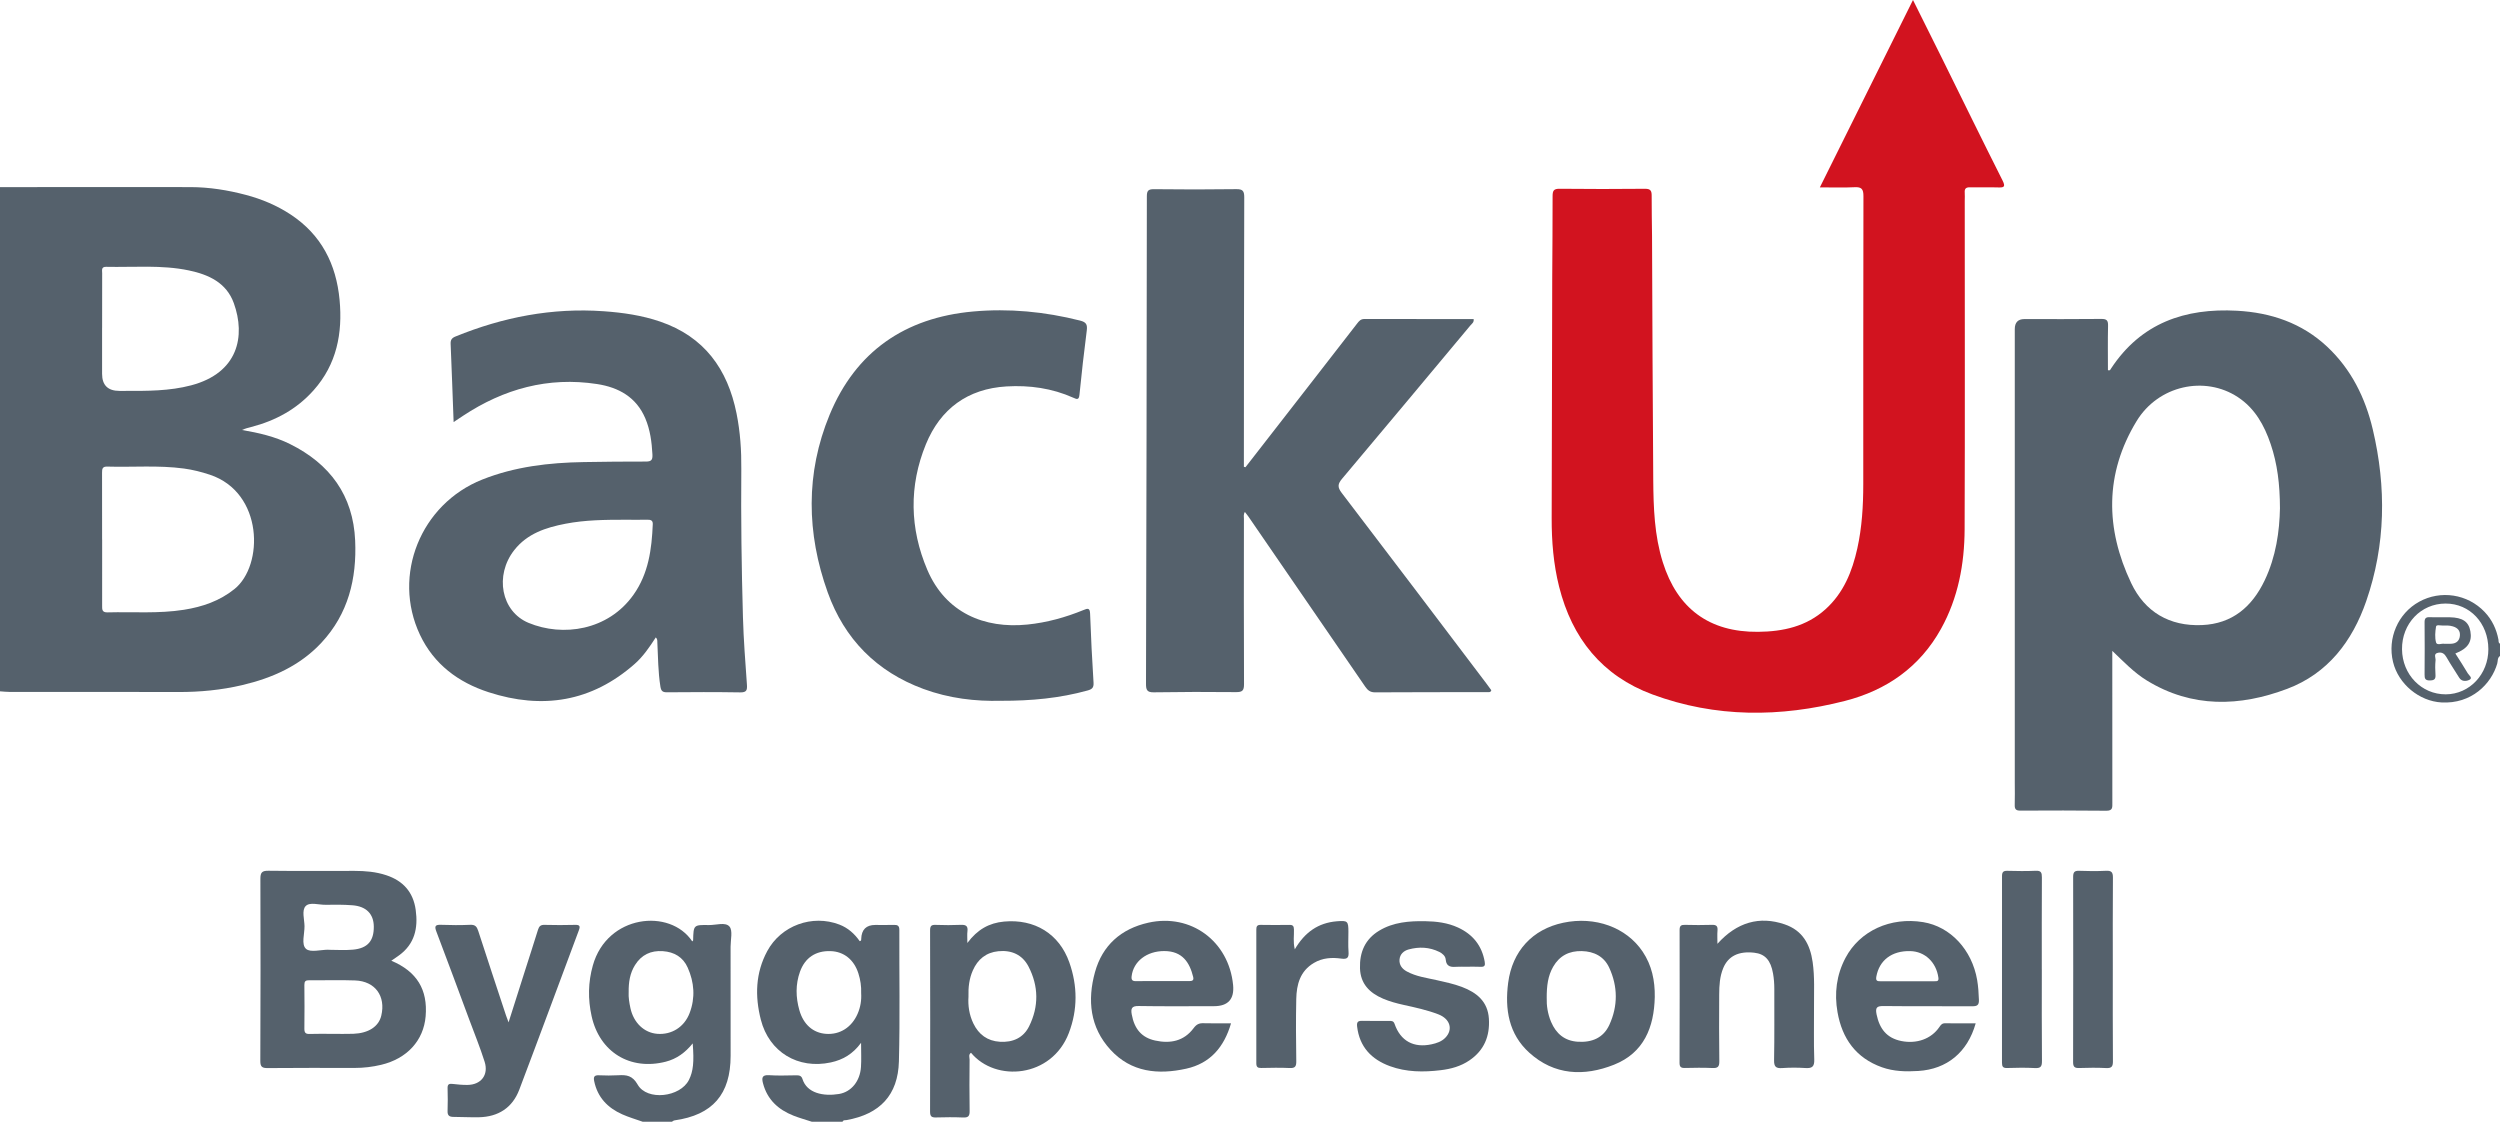
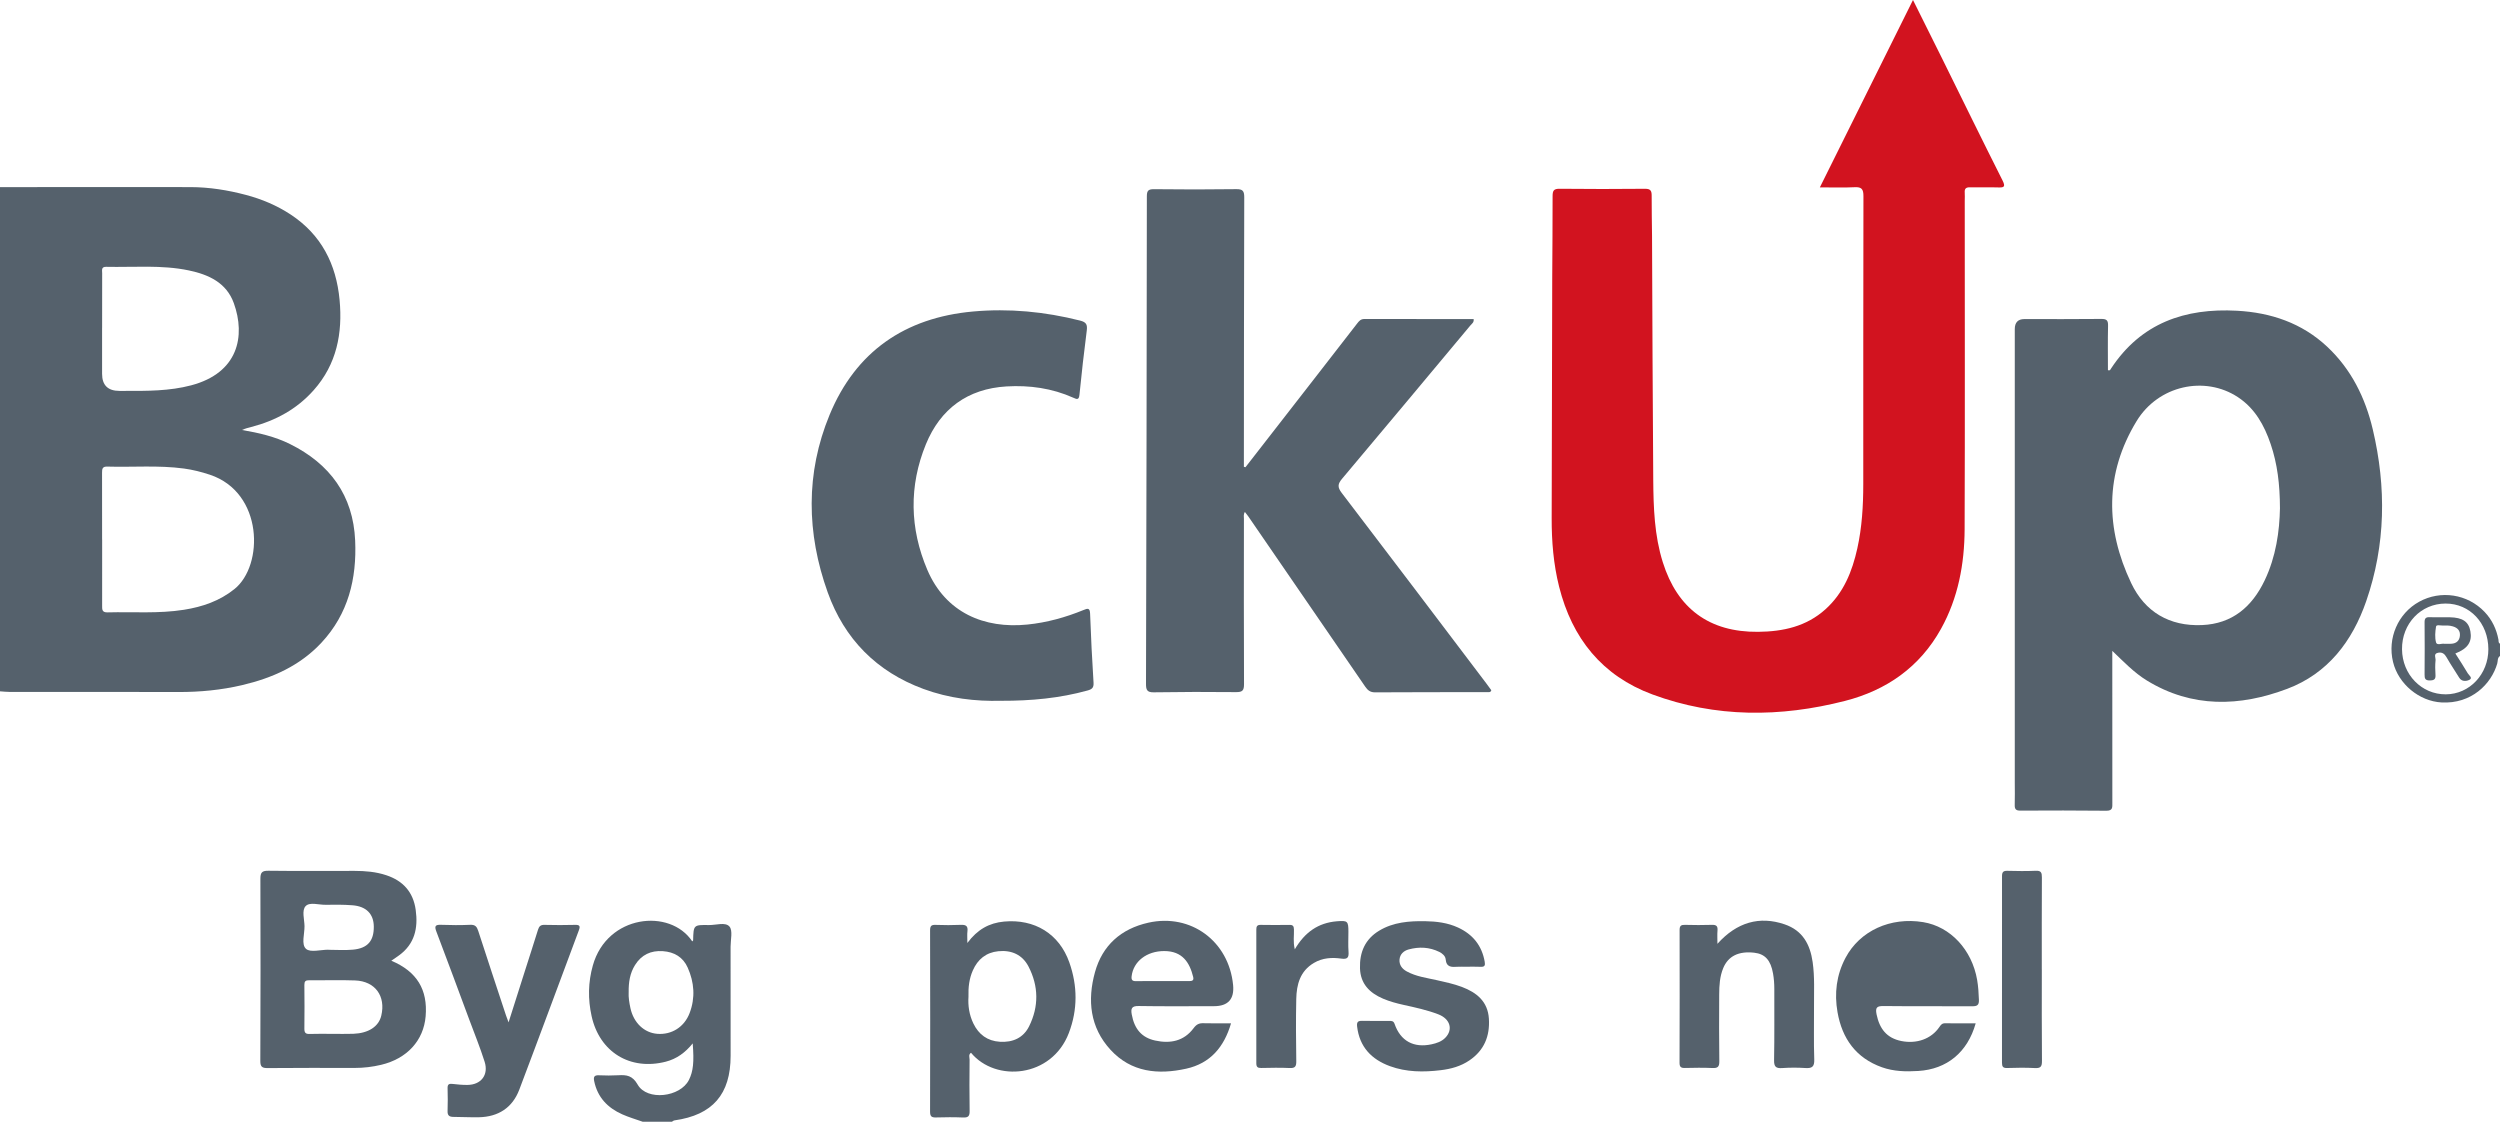
<svg xmlns="http://www.w3.org/2000/svg" id="Layer_2" viewBox="0 0 1625.8 729.48">
  <defs>
    <style>.cls-1{fill:#d2131f;}.cls-1,.cls-2{stroke-width:0px;}.cls-2{fill:#55616c;}</style>
  </defs>
  <g id="Layer_1-2">
    <path class="cls-2" d="M0,121.7c41.31-.02,82.63-.13,123.94-.02,12.19.03,24.2,1.95,35.99,5.08,10.35,2.74,20.11,6.84,29.09,12.75,19.97,13.16,29.65,32.31,31.82,55.54,2.02,21.64-1.85,41.81-16.82,58.67-10.96,12.35-24.81,19.86-40.64,23.96-2,.52-4.01,1-6.02,1.96,10.87,1.83,21.45,4.27,31.26,9.15,25.96,12.9,41.06,33.4,42.35,62.76,1.08,24.75-4.45,47.63-21.91,66.38-14.02,15.06-31.94,22.99-51.56,27.61-13.66,3.21-27.53,4.54-41.58,4.49-36.49-.13-72.97-.03-109.46-.05-2.15,0-4.31-.26-6.46-.4,0-109.29,0-218.59,0-327.88ZM66.4,350.85h.03c0,14.31.01,28.62-.01,42.92,0,2.44-.2,4.56,3.48,4.47,16.61-.44,33.29.93,49.81-1.71,11.93-1.91,23.04-5.66,32.75-13.45,19.19-15.39,18.88-62.76-15.95-74.35-5.53-1.84-11.15-3.26-16.91-4.04-16.56-2.23-33.23-.77-49.85-1.26-3.2-.1-3.39,1.55-3.38,4,.06,14.47.03,28.95.03,43.42ZM66.39,213.15c0,9.99,0,19.98,0,29.97q0,11.07,11.29,11.09c1.17,0,2.33,0,3.5,0,14.48.03,28.95.13,43.13-3.62,30.68-8.1,35.45-32.03,27.76-53.41-4.8-13.35-16.39-18.62-29.25-21.32-17.77-3.73-35.83-1.94-53.77-2.34-3.39-.08-2.6,2.34-2.61,4.16-.05,11.82-.03,23.64-.03,35.46Z" />
-     <path class="cls-2" d="M527.94,729.48c-4-1.31-8.08-2.43-11.99-3.98-9.81-3.88-16.95-10.38-19.73-20.93-.9-3.43-.83-5.7,3.95-5.35,5.8.41,11.66.13,17.49.08,1.96-.02,3.48.12,4.22,2.45,2.87,9.13,13.51,11.36,23.69,9.7,8.03-1.31,13.73-8.32,14.34-17.56.32-4.8.06-9.64.06-15.73-5.33,7.28-11.79,11.06-19.67,12.76-21.29,4.6-40.15-6.71-45.52-27.81-3.9-15.31-3.49-30.37,4.19-44.61,8.96-16.61,29.24-23.98,46.87-17.24,5.64,2.16,9.89,6,13.25,10.81,1.06-.17.96-.89.98-1.52q.31-9.04,9.15-9.03c4,0,8,.09,12-.03,2.39-.07,3.65.42,3.64,3.25-.1,28.48.46,56.98-.28,85.45-.57,22-12.39,34.38-34.13,38.24-.92.16-2.06-.22-2.51,1.05h-20ZM560.03,645.86c.17-4.45-.48-8.69-1.8-12.84-2.85-8.93-9.43-14.22-18.1-14.49-9.63-.31-16.6,4.26-19.89,13.42-2.95,8.23-2.76,16.65-.4,24.99,2.64,9.33,8.96,14.82,17.39,15.4,8.96.62,16.6-4.2,20.45-12.96,1.91-4.33,2.64-8.89,2.35-13.51Z" />
    <path class="cls-2" d="M417.95,729.48c-4.45-1.59-9.02-2.89-13.32-4.82-9.47-4.23-16.06-11.03-18.22-21.58-.59-2.9.14-3.93,3.15-3.8,4.16.18,8.34.22,12.49-.02,5.42-.32,9.24.12,12.63,6.08,6.09,10.72,27.76,8.23,33.38-3.12,2.75-5.54,3.39-11.52,2.42-23.68-4.86,6.01-10.43,10.08-17.57,11.91-23.13,5.91-43.01-6.24-48.18-29.62-2.45-11.08-2.29-22.03.82-33.04,9.29-32.97,50.17-37.35,64.63-15.59.21-.25.56-.47.57-.71.25-9.96.25-10.08,10.28-9.91,4.6.08,10.72-2.11,13.36.98,2.25,2.63.71,8.57.72,13.04.03,23.65,0,47.3.02,70.95.02,25.1-11.71,38.59-36.55,42.06-.57.08-1.08.57-1.61.86h-19ZM408.83,645.31c-.18,3.16.38,6.77,1.16,10.34,2.07,9.5,8.9,15.99,17.45,16.67,9.34.74,17.58-4.4,21.04-13.52,3.79-9.97,3.02-19.95-1.25-29.54-3.02-6.79-8.72-10.19-16.14-10.7-7.83-.54-13.93,2.33-18.13,9.05-3.29,5.27-4.22,11.11-4.12,17.71Z" />
    <path class="cls-2" d="M1625.8,426.59c-1.78,1.19-1.32,3.28-1.79,4.92-3.82,13.28-16.77,26.41-36.3,25.3-14.34-.81-27.95-11.83-31.47-26.32-3.75-15.47,3.23-31.58,16.98-39.16,13.98-7.71,31.46-5.08,42.59,6.64,4.79,5.04,7.71,11.17,8.99,18.04.17.91-.19,2.06,1,2.58v8ZM1590.42,392.5c-16.08.01-28.51,13.06-28.34,29.75.16,16.45,12.7,29.36,28.46,29.29,15.47-.07,27.74-13.08,27.69-29.4-.04-16.89-12.02-29.66-27.81-29.64Z" />
    <path class="cls-1" d="M1183.49,121.85c20.29-40.83,40.22-80.92,60.56-121.85,6.56,13.16,12.7,25.42,18.77,37.7,13.11,26.51,26.09,53.1,39.4,79.52,2.25,4.47.96,4.81-3.06,4.67-5.99-.21-12,.06-17.99-.08-2.59-.06-3.67.8-3.47,3.41.14,1.82.01,3.66.01,5.49,0,71.13.19,142.25-.08,213.37-.09,22.68-4.19,44.74-15.36,64.87-13.8,24.87-35.41,39.94-62.47,46.87-42.03,10.76-84.1,11-125.2-4.21-32.75-12.12-52.27-36.53-60.69-70.11-3.67-14.62-4.87-29.51-4.83-44.54.14-51.96.22-103.93.36-155.89.05-17.82.31-35.64.24-53.45-.01-3.58.69-4.91,4.6-4.86,18.49.21,36.99.19,55.48.01,3.7-.04,4.38,1.38,4.35,4.63-.07,8.66.2,17.32.24,25.97.26,52.95.36,105.91.79,158.86.15,17.96.73,35.91,6.19,53.34,9.47,30.26,30.32,45.61,61.96,45.32,16.25-.15,31.41-3.44,43.89-14.7,11.76-10.62,17.34-24.53,20.67-39.55,3.04-13.72,3.86-27.68,3.87-41.69.03-62.46-.04-124.93.11-187.39.01-4.55-1.15-6.05-5.76-5.81-7.24.37-14.52.1-22.55.1Z" />
    <path class="cls-2" d="M1373.67,423.27c0,2.81,0,5.63,0,8.44,0,30.15,0,60.3.03,90.45,0,2.78.35,5.12-3.89,5.08-18.66-.21-37.32-.18-55.98-.08-2.96.02-3.7-1.09-3.61-3.81.16-4.82.03-9.66.03-14.49,0-98.28,0-196.55,0-294.83q0-6.52,6.27-6.53c16.66,0,33.32.1,49.98-.09,3.55-.04,4.5.98,4.41,4.46-.23,9.63-.08,19.27-.08,28.83,1.4.55,1.65-.47,2.05-1.07,19.46-29.6,48.09-39.4,81.89-37.55,22.06,1.21,42.16,7.97,58.59,23.34,15.69,14.69,24.84,33.2,29.71,53.84,8.86,37.57,8.43,74.97-4.26,111.66-9.03,26.1-24.98,47.1-51.44,57.06-30.81,11.6-61.8,12.57-91.19-5.41-8.4-5.14-15.15-12.28-22.51-19.29ZM1482.7,330.47c-.04-15.5-1.67-28.81-6.04-41.69-4.14-12.21-10.24-23.21-21.31-30.51-21.55-14.2-51.74-7.64-65.88,15.59-20.77,34.14-20.35,69.88-3.52,105.32,8.91,18.77,24.89,28.2,46.02,27.32,19.73-.82,32.57-11.87,40.78-29.03,7.4-15.47,9.67-32.02,9.96-47.01Z" />
    <path class="cls-2" d="M809.95,303.85c15.32-19.7,30.65-39.4,45.97-59.11,8.89-11.43,17.77-22.87,26.63-34.32,1.24-1.61,2.34-2.98,4.76-2.97,23.66.08,47.31.05,71.03.05.36,2.14-1.23,3.08-2.22,4.26-27.74,33.23-55.47,66.47-83.35,99.59-2.83,3.36-3.09,5.45-.25,9.17,31.54,41.26,62.84,82.71,94.21,124.11,1.1,1.45,2.15,2.94,3.11,4.25-.41,1.38-1.29,1.23-2.1,1.23-24.49.02-48.98,0-73.48.14-3.13.02-4.8-1.33-6.43-3.71-25.31-36.93-50.68-73.83-76.04-110.72-.63-.92-1.36-1.78-2.21-2.9-1.05,1.65-.63,3.14-.63,4.53-.03,35.82-.11,71.64.06,107.45.02,4.19-1.06,5.24-5.22,5.2-17.83-.2-35.66-.15-53.48.13-4.45.07-5.05-1.68-5.04-5.55.28-105.61.46-211.23.55-316.85,0-3.62.72-4.84,4.63-4.8,17.83.22,35.66.23,53.49-.02,4.23-.06,5.23,1.19,5.22,5.29-.18,56.31-.19,112.61-.24,168.92,0,2.12,0,4.23,0,6.35l1.03.29Z" />
-     <path class="cls-2" d="M295,274.5c-.66-17.64-1.24-34.25-1.94-50.85-.11-2.53.68-3.81,3.09-4.79,30.95-12.63,62.93-18.84,96.47-16.45,12.51.89,24.8,2.66,36.67,6.72,28.68,9.81,43.9,30.86,49.7,59.75,2.41,11.97,3.21,24.07,3.1,36.24-.27,32.13.15,64.26,1.07,96.38.42,14.63,1.56,29.24,2.59,43.85.25,3.57-.33,4.98-4.38,4.92-15.82-.26-31.65-.21-47.48-.06-2.92.03-3.93-.73-4.41-3.68-1.53-9.58-1.52-19.23-2-28.86-.05-.98.17-2-1-3.16-4.03,6.23-8.17,12.35-13.71,17.24-28.05,24.74-60.1,29.75-95.02,18.41-19.72-6.4-35.6-18.19-44.65-37.38-18.25-38.7.5-84.99,40.52-100.91,21.2-8.43,43.41-11,65.99-11.37,13.49-.22,26.98-.38,40.47-.34,3.61.01,4.4-1.16,4.21-4.68-.43-8.04-1.47-15.93-4.61-23.36-5.85-13.83-17.31-20.21-31.41-22.37-31.81-4.87-60.66,3.16-87.2,20.69-1.77,1.17-3.52,2.35-6.11,4.07ZM406.48,338c-12.97,0-25.95.13-38.74,2.6-12.76,2.46-24.85,6.38-33.32,17.16-12.89,16.42-8.53,39.9,9.32,47.31,22.21,9.22,51.71,5.03,68.23-18.28,9.8-13.82,11.86-29.64,12.54-45.9.11-2.54-1.43-2.94-3.55-2.9-4.82.09-9.65.03-14.47.01Z" />
    <path class="cls-2" d="M651.07,455.72c-16.69.5-33.97-1.57-50.58-7.7-30.47-11.24-51.35-32.49-62.21-62.77-13.79-38.47-14.46-77.54,1.25-115.54,16.99-41.08,48.96-63.1,93.14-67.12,23.55-2.14,46.81.09,69.77,5.9,4.12,1.04,4.77,2.74,4.3,6.5-1.76,13.86-3.37,27.74-4.74,41.64-.36,3.63-1.63,3.08-4.03,2.01-13.82-6.18-28.47-8.22-43.41-7.34-25.25,1.49-43.01,14.58-52.44,37.63-11.08,27.08-10.52,54.78.93,81.64,11.91,27.95,37.1,38.42,65.05,35.59,12.66-1.28,24.81-4.65,36.56-9.46,2.53-1.04,4.11-1.61,4.25,2.36.53,14.97,1.3,29.94,2.24,44.89.21,3.25-.96,4.28-3.84,5.08-18.11,5.02-36.6,6.76-56.25,6.71Z" />
    <path class="cls-2" d="M254.49,624.79c16.64,6.98,23.78,18.84,22.31,36.15-1.34,15.76-12.11,27.52-28.89,31.52-5.68,1.36-11.45,2.05-17.3,2.04-18.82-.02-37.65-.09-56.47.09-3.61.03-4.87-.74-4.85-4.63.16-39.47.19-78.94.05-118.42-.01-4.11,1-5.32,5.2-5.27,18.66.23,37.32.11,55.97.09,7.02,0,13.96.58,20.67,2.81,10.97,3.64,17.56,10.97,19.16,22.55,1.64,11.83-.63,22.21-10.92,29.64-1.45,1.05-2.93,2.04-4.94,3.43ZM215.81,672.33c4.65,0,9.31.14,13.96-.03,9.91-.37,16.49-4.71,18.18-11.77,3.04-12.72-3.95-22.43-17-22.93-9.95-.38-19.94-.01-29.9-.13-2.39-.03-3.13.72-3.11,3.09.11,9.47.11,18.94,0,28.41-.03,2.57.76,3.54,3.42,3.43,4.81-.18,9.64-.05,14.45-.06ZM213.57,617.61s0,.04,0,.06c5.32,0,10.67.4,15.95-.09,9.57-.88,13.67-5.7,13.57-15.05-.08-8.15-4.87-13.13-13.91-13.82-5.8-.45-11.66-.4-17.48-.31-4.43.08-10.26-1.95-12.93.85-2.65,2.79-.81,8.57-.74,13.02.07,5.11-2.26,11.95,1.03,14.82,2.84,2.47,9.52.51,14.5.51Z" />
    <path class="cls-2" d="M629.1,613.24c6.55-8.82,14.21-13.02,23.83-13.92,19.8-1.84,35.89,7.87,42.48,26.57,5.37,15.22,5.49,30.69-.32,45.9-11.16,29.19-47.66,32.15-63.62,12.85-1.81,1.18-.92,3.01-.93,4.46-.1,11.15-.16,22.31.03,33.46.06,3.32-.98,4.31-4.25,4.17-5.82-.25-11.66-.21-17.48-.03-2.88.09-4.01-.52-4-3.78.12-39.29.11-78.58.01-117.86,0-2.88.8-3.7,3.63-3.59,5.49.21,10.99.21,16.48-.02,3.21-.13,4.62.78,4.19,4.17-.26,2.05-.05,4.16-.05,7.63ZM629.83,648.11c-.41,5.84.46,11.92,3.21,17.56,3.46,7.09,9.08,11.3,17.18,11.81,8.43.53,15.3-2.52,19.05-10.1,6.37-12.86,6.18-26.1-.41-38.82-3.97-7.66-11-10.83-19.61-9.96-8.01.81-13.41,5.24-16.62,12.54-2.32,5.29-3,10.86-2.81,16.98Z" />
    <path class="cls-2" d="M800.56,665.49c-4.51,15.51-13.54,26.04-29.11,29.49-18.29,4.05-35.78,2.41-49.27-12.29-13.37-14.56-15.13-32.28-10.09-50.48,4.83-17.44,16.93-28.19,34.71-32.17,27.64-6.18,52.35,12.04,55.11,40.54q1.33,13.76-12.46,13.76c-16.31,0-32.63.17-48.94-.11-4.62-.08-5.2,1.67-4.51,5.5,1.72,9.5,6.53,15.05,15.21,16.95,9.86,2.16,18.71.41,25-8.02,1.88-2.52,3.54-3.33,6.43-3.24,5.8.18,11.61.05,17.92.05ZM755.73,638.02c5.81,0,11.61-.02,17.42,0,1.86,0,3.42-.16,2.8-2.7-2.3-9.31-6.93-16.85-18.89-16.83-11.28.01-19.99,6.7-21.14,16.36-.29,2.45.48,3.26,2.9,3.21,5.64-.11,11.28-.04,16.92-.05Z" />
-     <path class="cls-2" d="M1284.83,665.5c-5.32,18.88-18.7,29.8-37.28,30.97-8.03.51-16.03.33-23.69-2.4-16.88-6.02-25.87-18.64-28.88-35.79-2.16-12.29-.71-24.24,5.21-35.41,9.3-17.55,29.26-26.68,50.52-23.18,17.7,2.91,31.7,17.93,35.08,37.63.73,4.28.99,8.58,1.14,12.92.12,3.35-1.09,4.18-4.31,4.16-19.16-.13-38.33.08-57.49-.15-4.44-.05-5.7.79-4.75,5.44,1.9,9.24,6.49,15.39,16.14,17.32,9.86,1.97,19.39-1.31,24.68-9.09,1.01-1.49,1.8-2.51,3.81-2.47,6.49.12,12.98.04,19.82.04ZM1240.56,638.12c5.83,0,11.65,0,17.48,0,1.59,0,2.88.1,2.53-2.37-1.41-10-8.75-17.02-18.32-17.23-12.01-.27-20.12,5.97-22.03,16.59-.52,2.88.71,3.04,2.85,3.02,5.83-.05,11.65-.02,17.48,0Z" />
+     <path class="cls-2" d="M1284.83,665.5c-5.32,18.88-18.7,29.8-37.28,30.97-8.03.51-16.03.33-23.69-2.4-16.88-6.02-25.87-18.64-28.88-35.79-2.16-12.29-.71-24.24,5.21-35.41,9.3-17.55,29.26-26.68,50.52-23.18,17.7,2.91,31.7,17.93,35.08,37.63.73,4.28.99,8.58,1.14,12.92.12,3.35-1.09,4.18-4.31,4.16-19.16-.13-38.33.08-57.49-.15-4.44-.05-5.7.79-4.75,5.44,1.9,9.24,6.49,15.39,16.14,17.32,9.86,1.97,19.39-1.31,24.68-9.09,1.01-1.49,1.8-2.51,3.81-2.47,6.49.12,12.98.04,19.82.04ZM1240.56,638.12Z" />
    <path class="cls-2" d="M330.73,664.86c3.67-11.54,7.02-22.11,10.39-32.69,2.92-9.18,5.91-18.35,8.76-27.55.68-2.21,1.69-3.23,4.2-3.16,6.66.18,13.33.17,19.99,0,2.99-.07,3.36.91,2.39,3.49-12.93,34.55-25.67,69.17-38.75,103.66-4.47,11.79-13.64,17.68-26.24,17.96-5.49.12-10.99-.21-16.49-.23-2.6,0-4.02-.76-3.92-3.73.17-4.99.16-10,.01-14.99-.08-2.68,1.15-2.98,3.38-2.71,3.13.37,6.3.66,9.45.64,8.91-.05,13.98-6.48,11.27-15.05-2.95-9.33-6.66-18.43-10.07-27.61-7.06-19-14.06-38.02-21.28-56.97-1.36-3.56-.89-4.66,3.05-4.5,6.32.25,12.67.27,18.99,0,3.15-.14,4.24,1.19,5.13,3.92,5.93,18.33,12.01,36.62,18.05,54.92.39,1.2.86,2.37,1.68,4.59Z" />
-     <path class="cls-2" d="M1076.13,648.37c-.43,19.74-7.1,36.34-26.54,44.05-19.43,7.71-38.85,6.91-55.13-7.89-13.32-12.1-15.91-28.2-13.67-45.4,2.67-20.55,15.7-34.8,35.81-39.05,20.73-4.38,41.05,2.97,51.66,18.8,5.96,8.89,8.03,18.87,7.87,29.48ZM1005.87,649.06c-.16,4.6.57,10.17,2.82,15.47,3.26,7.69,8.83,12.38,17.36,12.93,9.1.58,16.63-2.4,20.57-11.02,5.62-12.29,5.52-24.94-.13-37.16-3.34-7.23-9.78-10.56-17.79-10.77-8.22-.21-14.53,3.04-18.65,10.19-3.43,5.95-4.22,12.52-4.19,20.36Z" />
    <path class="cls-2" d="M1116.88,613.78c12.67-14.11,27.44-18.22,43.71-12.66,11.75,4.01,16.56,13.05,18.21,24.51,1.41,9.77.82,19.6.89,29.41.08,11.32-.25,22.65.16,33.95.18,4.85-1.55,5.86-5.87,5.57-4.97-.32-10-.32-14.97.03-4.05.28-5.37-.83-5.29-5.12.29-15.48.11-30.96.15-46.44,0-3.34-.24-6.62-.82-9.92-1.5-8.59-5.15-12.75-12.24-13.54-10.15-1.14-16.92,2.19-20.17,10.03-2.27,5.49-2.58,11.31-2.61,17.14-.06,14.48-.13,28.96.08,43.44.05,3.56-1.02,4.54-4.47,4.38-5.98-.27-11.99-.17-17.98-.03-2.56.06-3.43-.75-3.42-3.39.1-28.8.11-57.59.04-86.39,0-2.72,1-3.36,3.51-3.29,5.82.15,11.66.19,17.48,0,2.81-.09,3.9.72,3.66,3.61-.23,2.74-.05,5.52-.05,8.71Z" />
    <path class="cls-2" d="M953.42,628.7c-1.83,0-3.67-.1-5.5.01-3.77.22-7.3.53-7.78-4.89-.18-2.08-2.11-3.78-4.12-4.77-6.41-3.16-13.12-3.46-19.92-1.62-3.31.9-5.71,3.15-5.97,6.63-.25,3.4,1.59,5.96,4.66,7.65,6.1,3.36,12.93,4.2,19.55,5.7,5.52,1.25,11.06,2.41,16.36,4.41,9.64,3.65,16.85,9.45,17.56,20.67.71,11.3-3.05,20.55-12.64,27.09-5.65,3.86-12.04,5.59-18.7,6.39-11.18,1.35-22.34,1.3-33.04-2.63-11.99-4.4-19.77-12.5-21.32-25.77-.36-3.11.68-3.76,3.44-3.7,5.83.14,11.66.06,17.5.05,1.53,0,2.74-.03,3.43,1.96,3.86,11.12,12.43,15.76,24.06,13.25,3.29-.71,6.47-1.76,8.89-4.22,5.24-5.32,3.25-12.3-4.52-15.28-7.3-2.8-14.95-4.45-22.58-6.13-4.55-1.01-9.04-2.21-13.35-4.05-8.77-3.75-14.7-9.65-15-19.79-.3-10.41,3.29-18.89,12.49-24.43,9.23-5.56,19.54-6.33,29.9-6.16,7.31.12,14.61.99,21.41,4.14,9.6,4.45,15.48,11.73,17.31,22.24.41,2.34,0,3.42-2.63,3.28-3.16-.16-6.33-.04-9.5-.05Z" />
-     <path class="cls-2" d="M1374,630.66c0,19.82-.08,39.63.08,59.45.03,3.42-.81,4.65-4.39,4.47-5.81-.3-11.66-.23-17.48-.03-2.95.1-4.04-.65-4.03-3.83.1-40.13.1-80.27.03-120.4,0-2.94.69-4.16,3.89-4.02,5.82.25,11.67.27,17.48-.01,3.5-.17,4.52.89,4.5,4.43-.16,19.98-.08,39.97-.07,59.95Z" />
    <path class="cls-2" d="M1327.84,630.5c0,19.81-.11,39.62.09,59.43.04,3.75-.91,4.86-4.67,4.65-5.98-.33-11.99-.22-17.98-.03-2.7.08-3.35-.9-3.35-3.44.07-40.45.07-80.9.02-121.35,0-2.57.8-3.52,3.44-3.45,6.16.16,12.33.26,18.48-.03,3.5-.17,4.03,1.25,4.01,4.3-.11,19.97-.06,39.95-.06,59.93Z" />
    <path class="cls-2" d="M842.03,617.37c6.52-11.15,15.28-17.25,27.34-18.24,7.03-.57,7.53-.16,7.53,6.9,0,4.33-.24,8.67.08,12.97.28,3.75-.76,4.97-4.66,4.41-6.16-.87-12.26-.52-17.86,2.8-8.99,5.31-11.27,14.02-11.47,23.44-.29,13.47-.19,26.96.01,40.43.05,3.41-.72,4.66-4.34,4.48-6.14-.3-12.31-.15-18.47-.03-2.31.04-3.18-.64-3.18-3.09.06-28.95.03-57.91,0-86.86,0-1.93.38-3.15,2.72-3.11,6.32.1,12.65.11,18.97.01,2.27-.03,2.7.97,2.78,3,.15,3.93-.66,7.91.55,12.88Z" />
    <path class="cls-2" d="M1596.77,424.99c2.84,4.48,5.59,8.63,8.09,12.92.74,1.26,3.46,3,1,4.21-1.81.89-4.89,1.41-6.63-1.46-2.67-4.4-5.62-8.64-8.14-13.12-1.33-2.36-2.88-3.56-5.54-3.05-3.23.62-1.5,3.21-1.66,4.84-.31,3.13-.27,6.32-.05,9.46.19,2.8-.69,3.67-3.58,3.72-3.1.06-3.54-1.23-3.51-3.83.1-11.3.11-22.61,0-33.92-.03-2.61.79-3.5,3.41-3.39,4.32.18,8.65-.02,12.97.06,8.37.16,12.29,2.86,13.41,9.09,1.23,6.86-1.61,11.24-9.76,14.45ZM1589.43,418.66c2.03,0,3.36.06,4.68-.01,3.27-.18,5.3-1.9,5.61-5.18.31-3.3-1.45-5.17-4.57-6.12-2.29-.7-4.59-.62-6.9-.57-1.42.03-3.83-.7-4.06.75-.53,3.38-.86,7.09.04,10.31.57,2.03,3.88.47,5.21.82Z" />
  </g>
</svg>